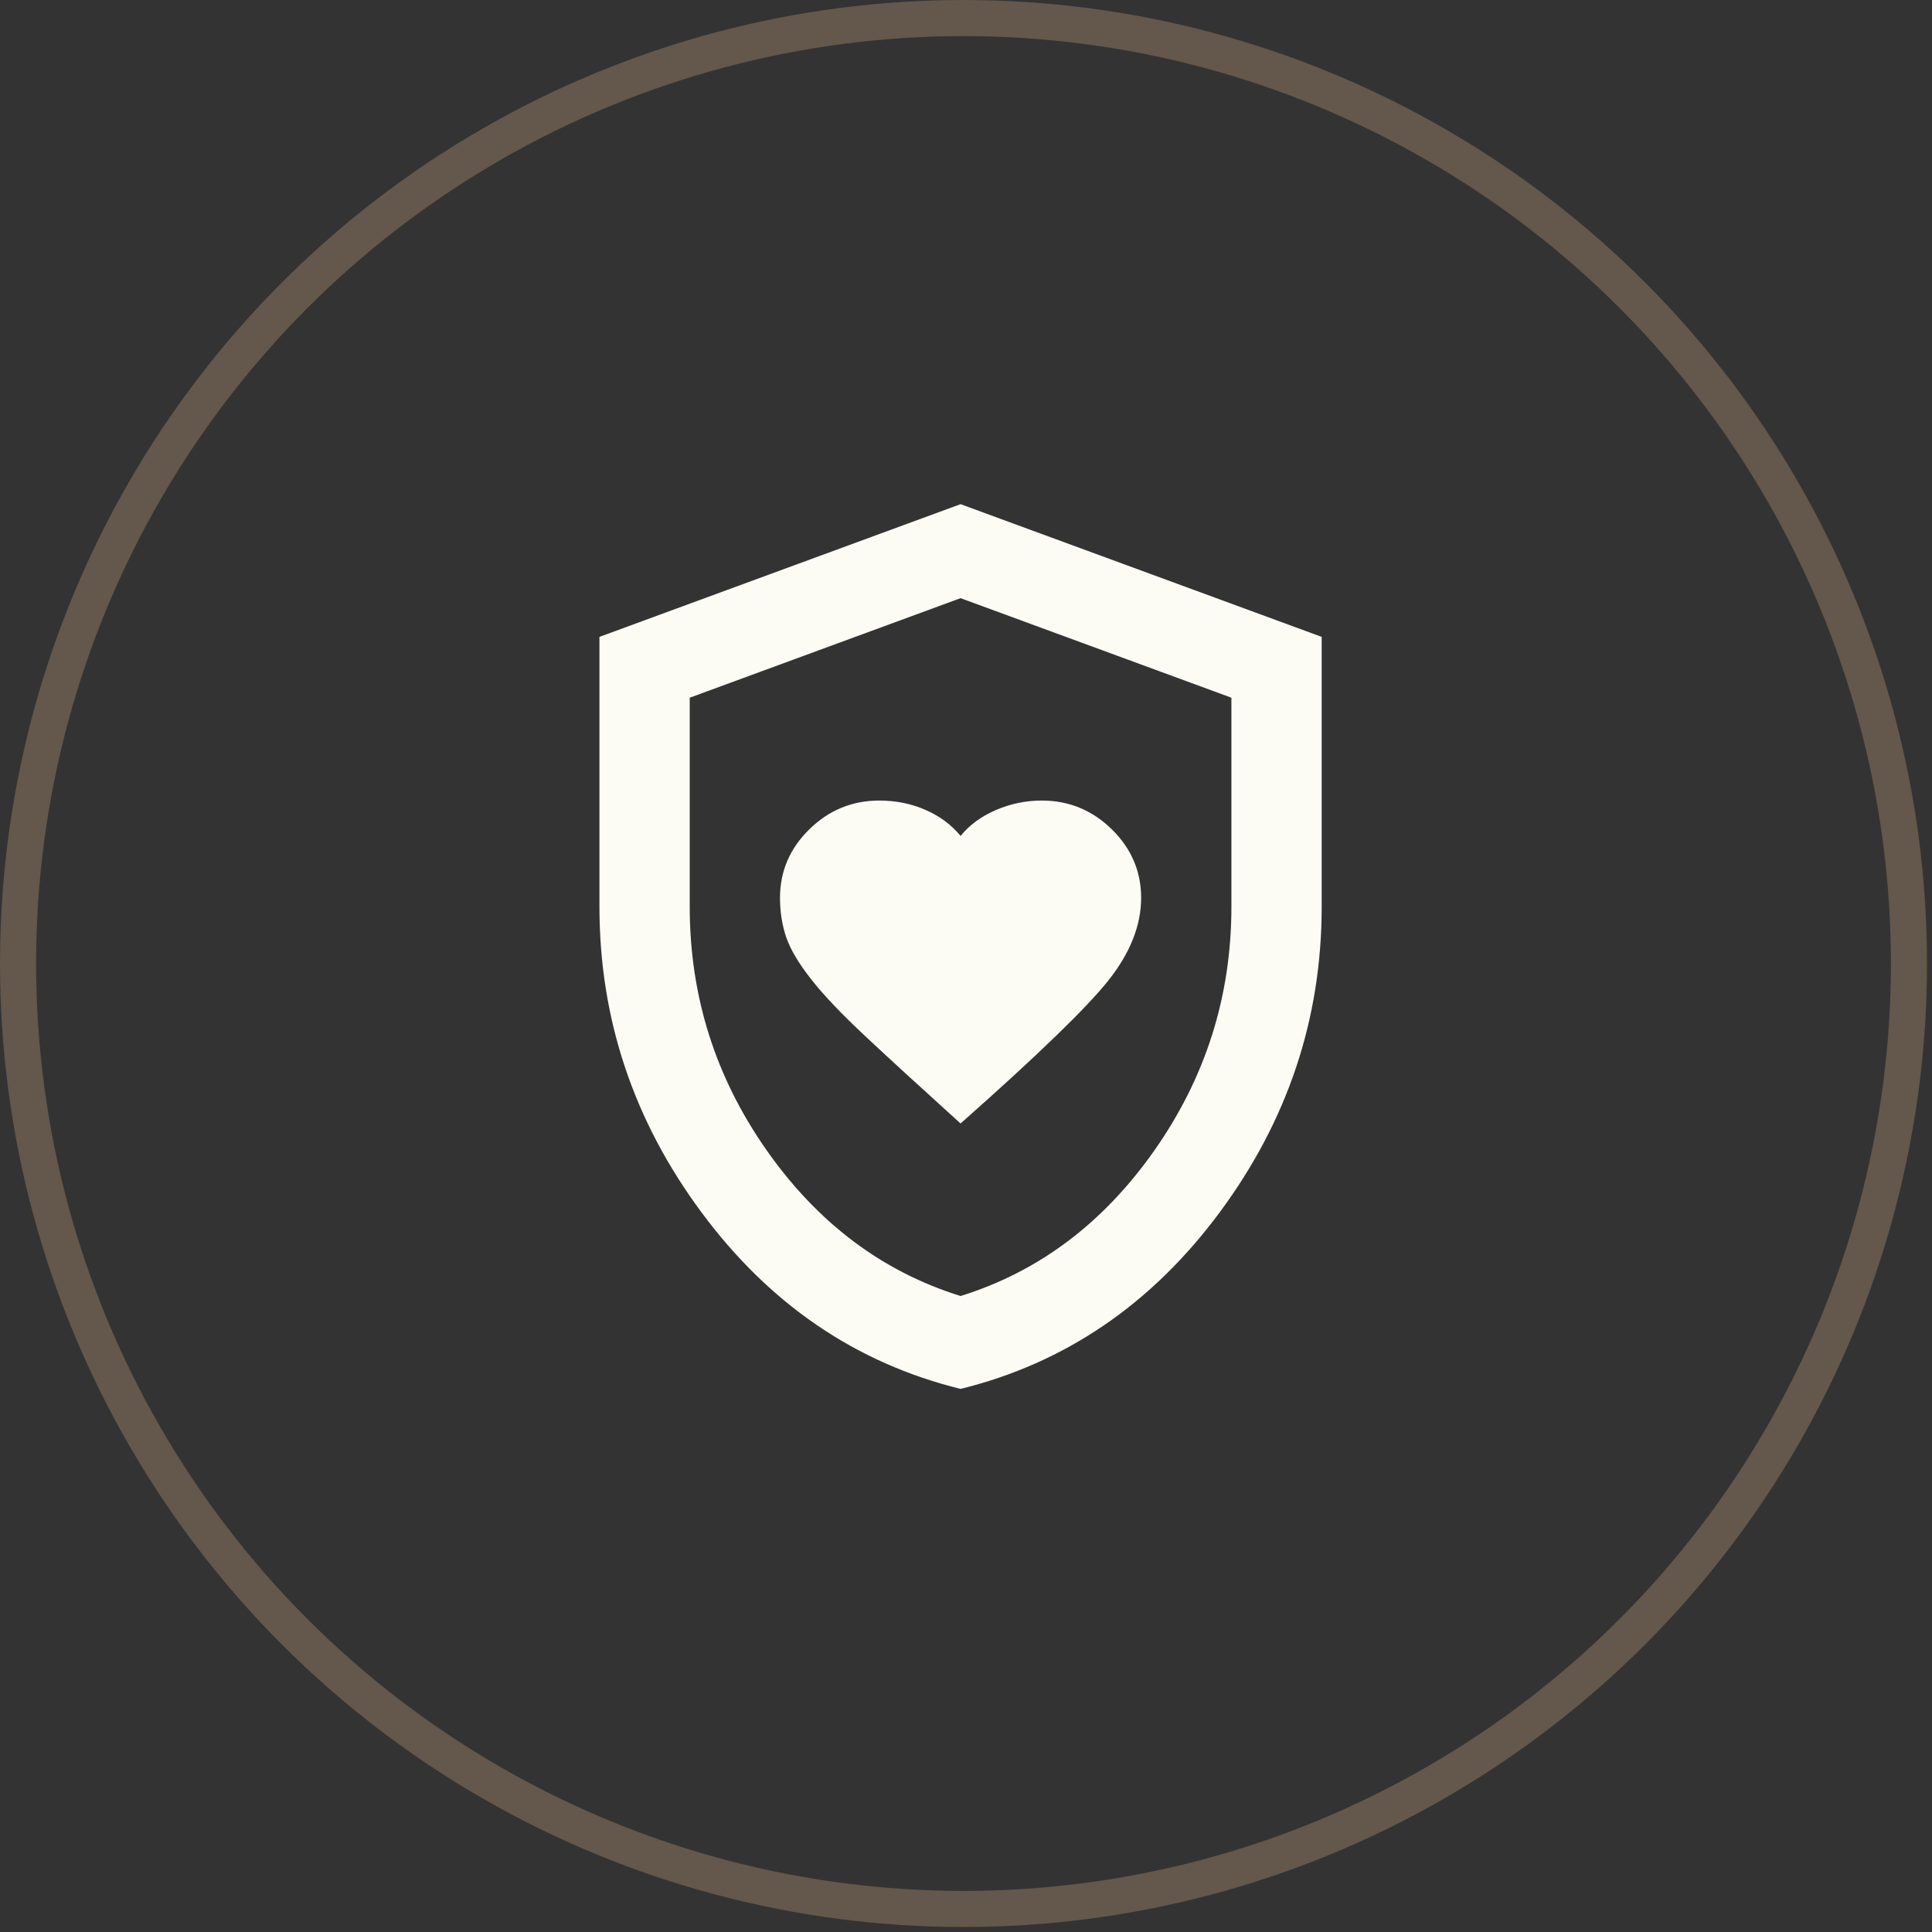
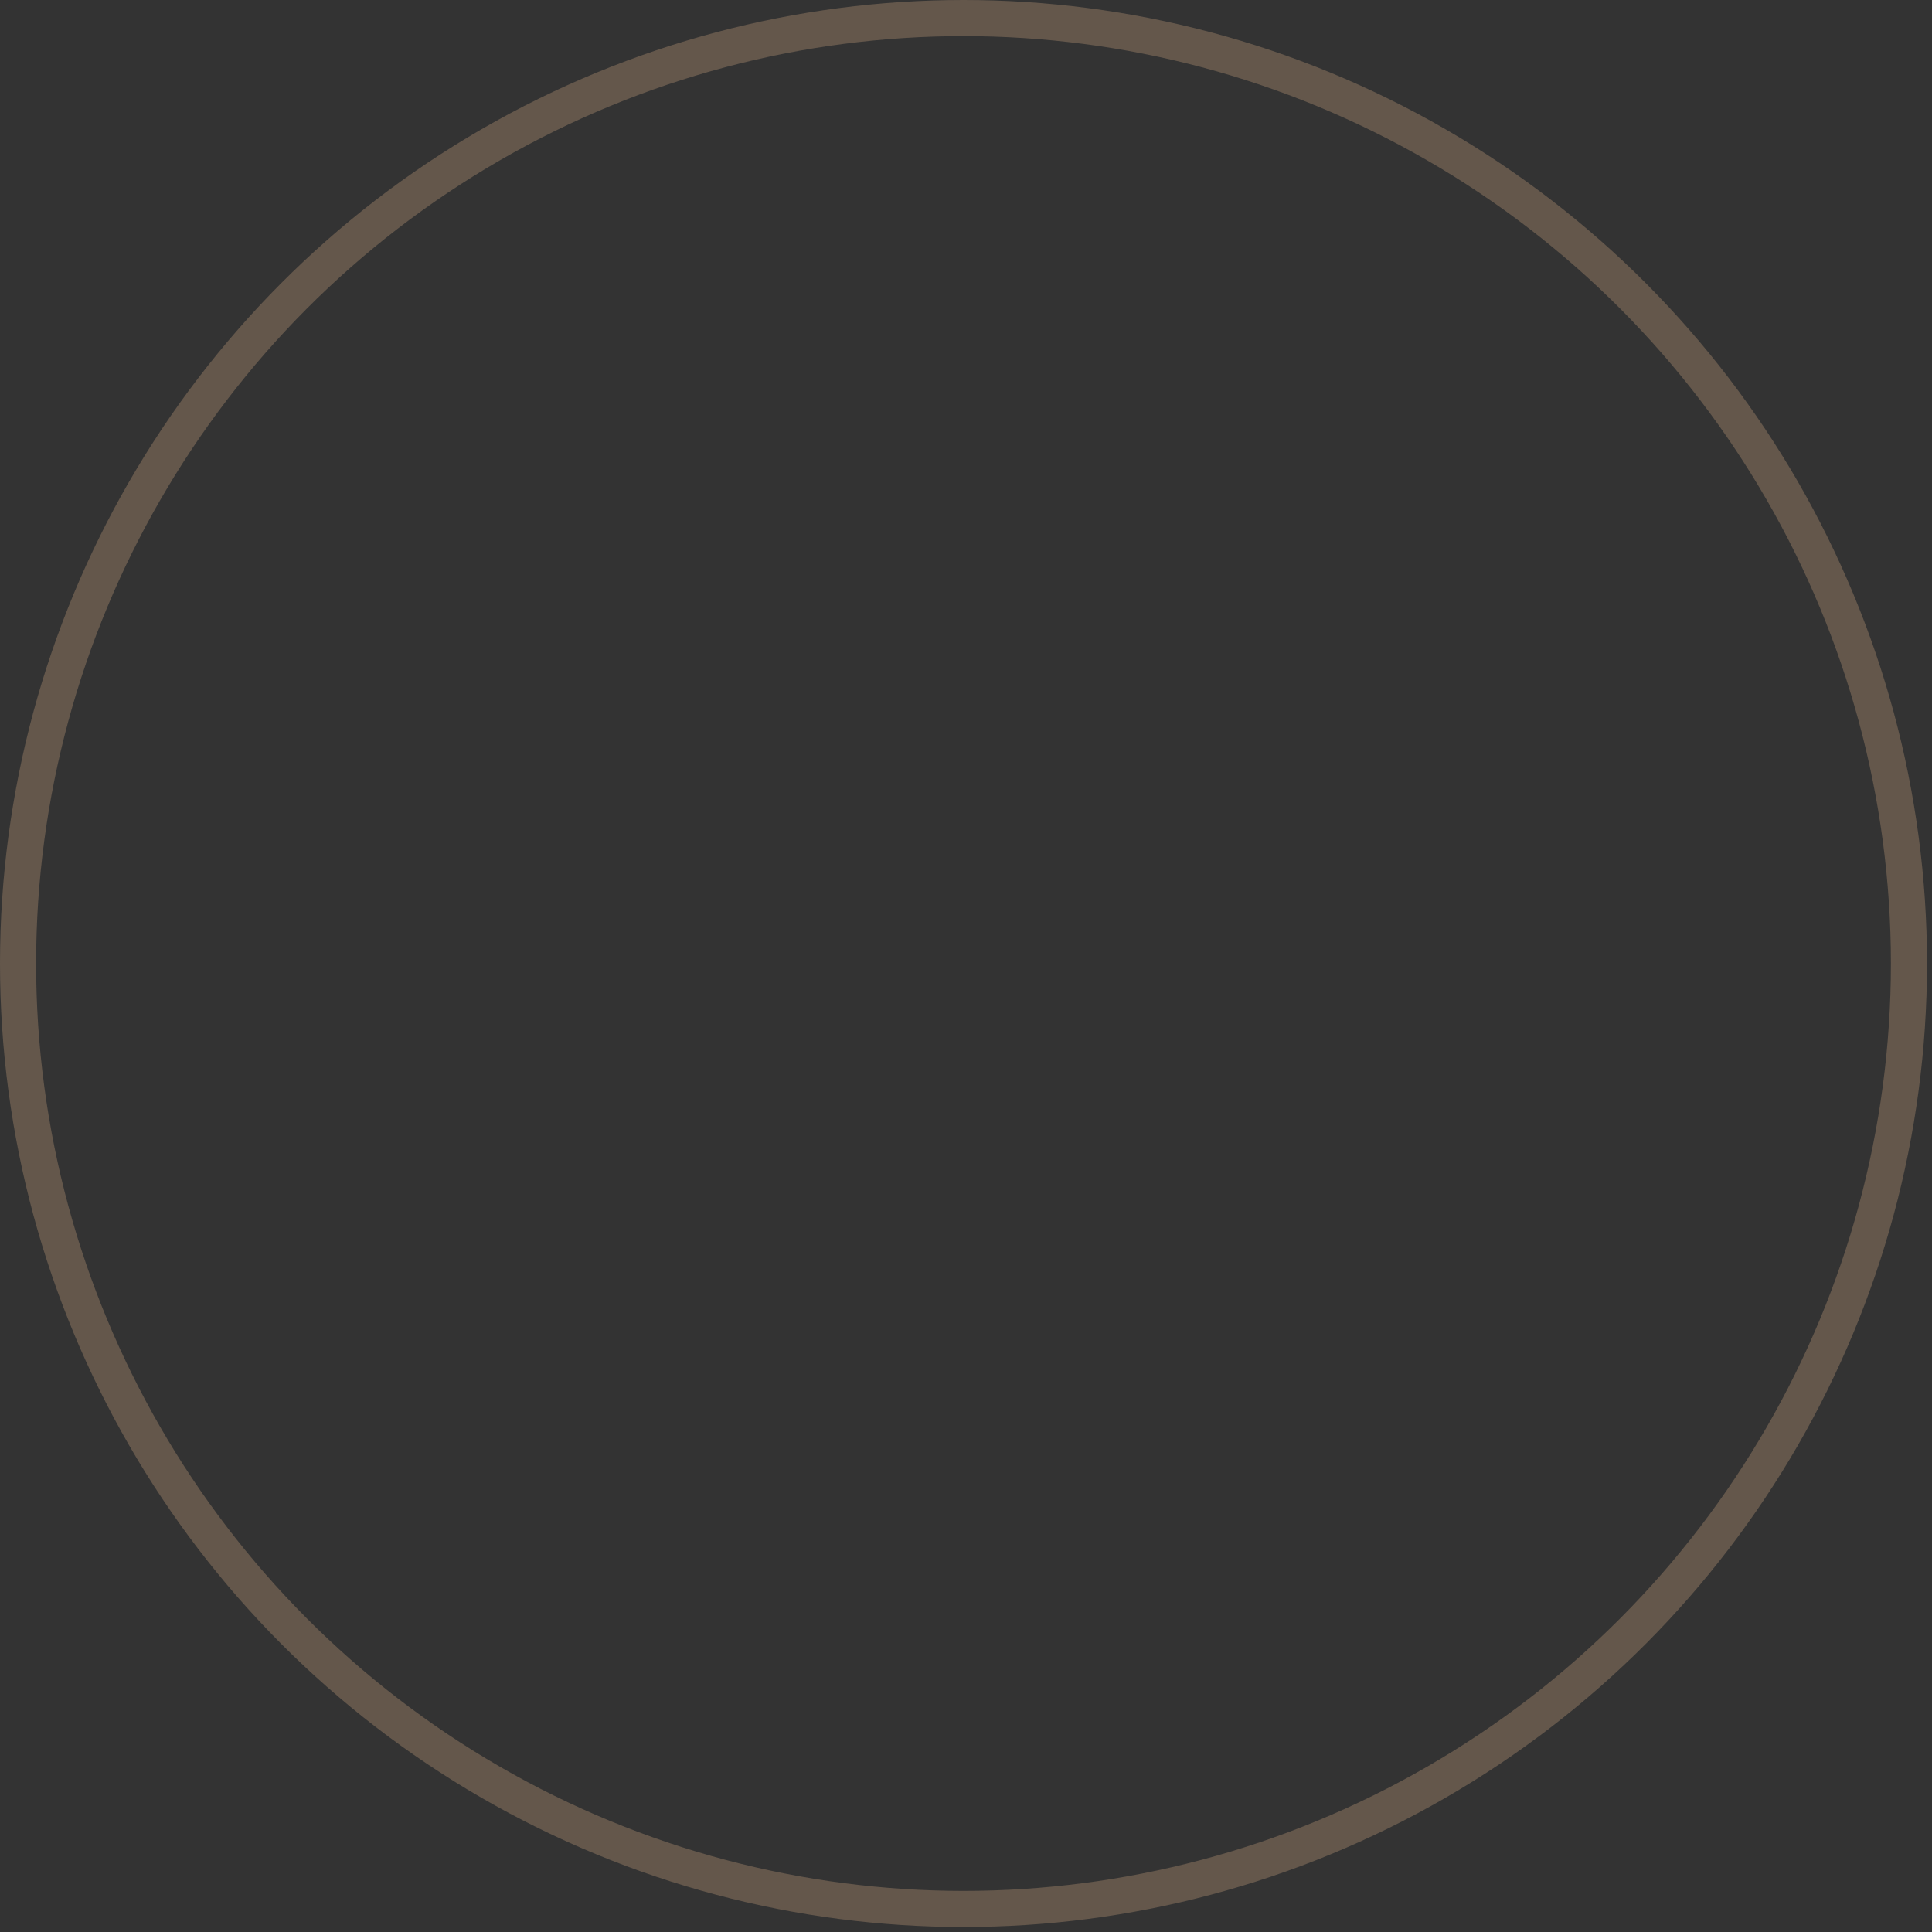
<svg xmlns="http://www.w3.org/2000/svg" fill="none" viewBox="0 0 107 107" height="107" width="107">
  <rect x="0" y="0" width="107" height="107" fill="#333333" stroke="none" />
  <circle stroke-width="2" stroke="#64574B" r="52.362" cy="53.362" cx="53.362" />
-   <path fill="#FCFCF5" d="M53.199 62.222C57.49 58.424 60.23 55.77 61.419 54.259C62.605 52.748 63.199 51.238 63.199 49.727C63.199 48.257 62.657 46.991 61.574 45.929C60.49 44.868 59.199 44.337 57.699 44.337C56.824 44.337 55.98 44.51 55.169 44.856C54.355 45.204 53.699 45.684 53.199 46.297C52.699 45.684 52.053 45.204 51.261 44.856C50.47 44.51 49.615 44.337 48.699 44.337C47.199 44.337 45.907 44.868 44.824 45.929C43.74 46.991 43.199 48.257 43.199 49.727C43.199 50.503 43.313 51.227 43.541 51.9C43.771 52.575 44.23 53.35 44.919 54.227C45.605 55.106 46.615 56.168 47.949 57.413C49.282 58.659 51.032 60.262 53.199 62.222ZM53.199 76.922C47.407 75.493 42.626 72.236 38.856 67.151C35.085 62.068 33.199 56.423 33.199 50.217V35.272L53.199 27.922L73.199 35.272V50.217C73.199 56.423 71.314 62.068 67.544 67.151C63.772 72.236 58.99 75.493 53.199 76.922ZM53.199 71.777C57.532 70.429 61.115 67.734 63.949 63.692C66.782 59.649 68.199 55.158 68.199 50.217V38.641L53.199 33.128L38.199 38.641V50.217C38.199 55.158 39.615 59.649 42.449 63.692C45.282 67.734 48.865 70.429 53.199 71.777Z" />
</svg>